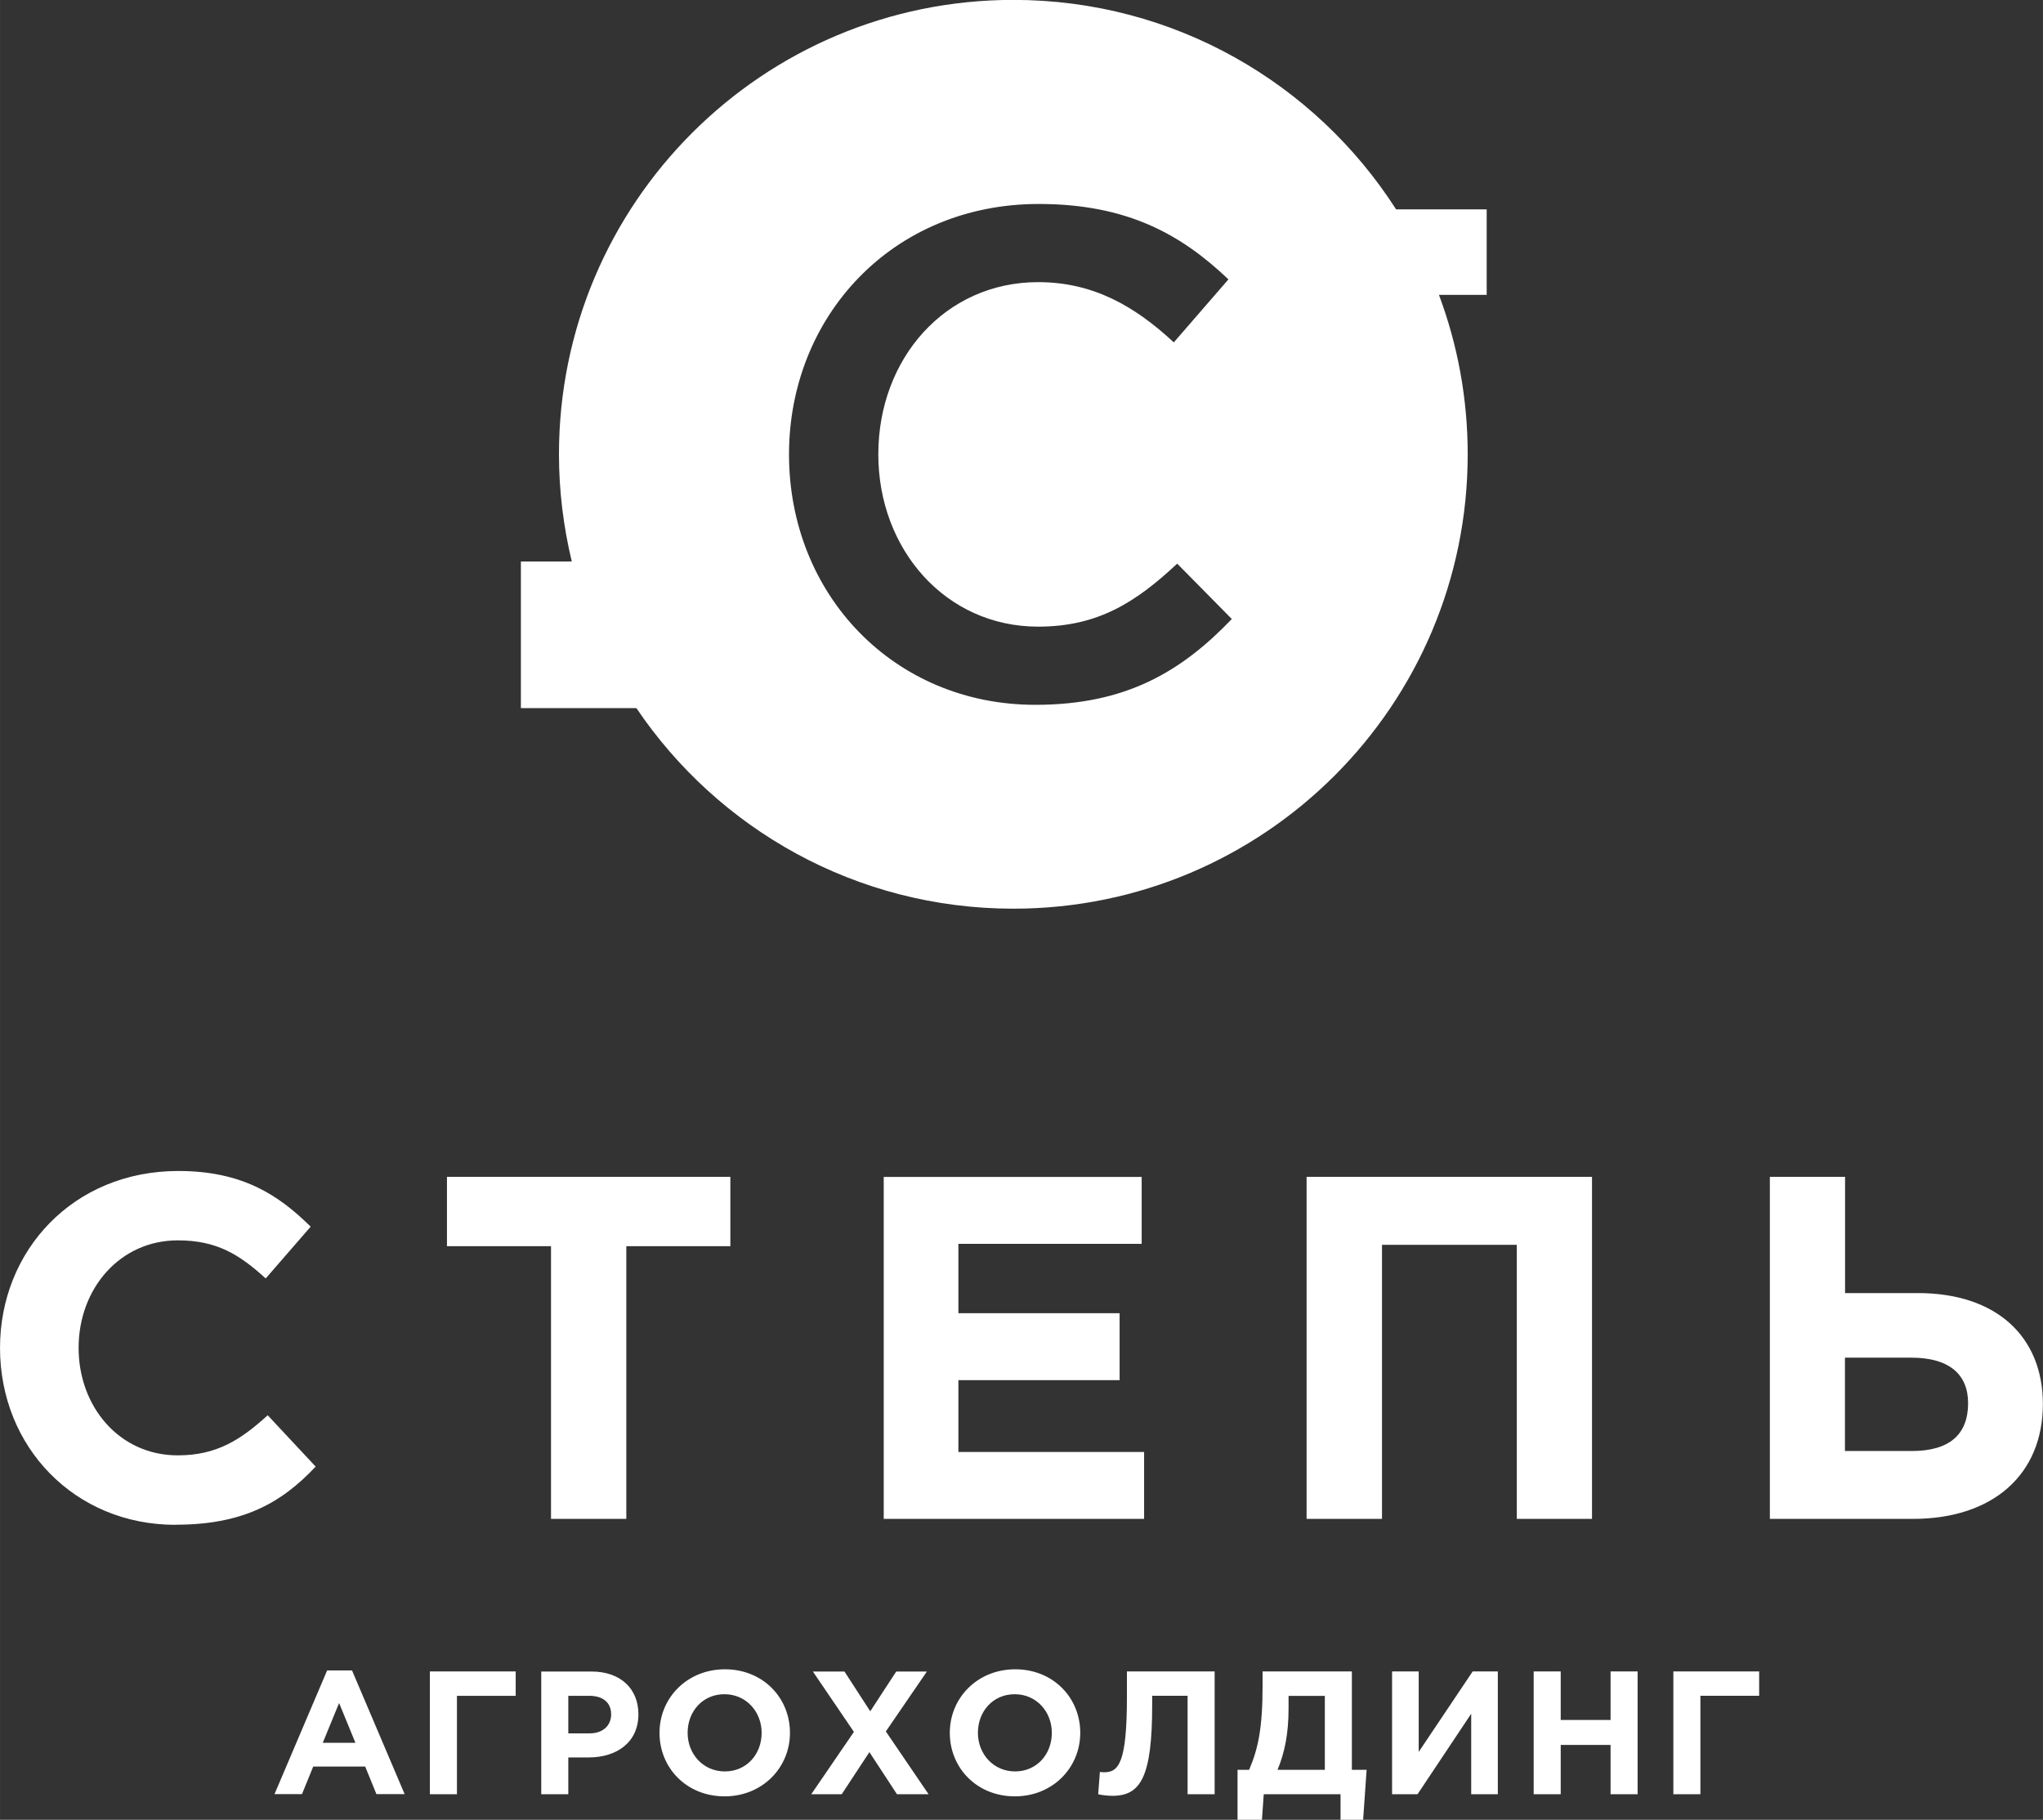
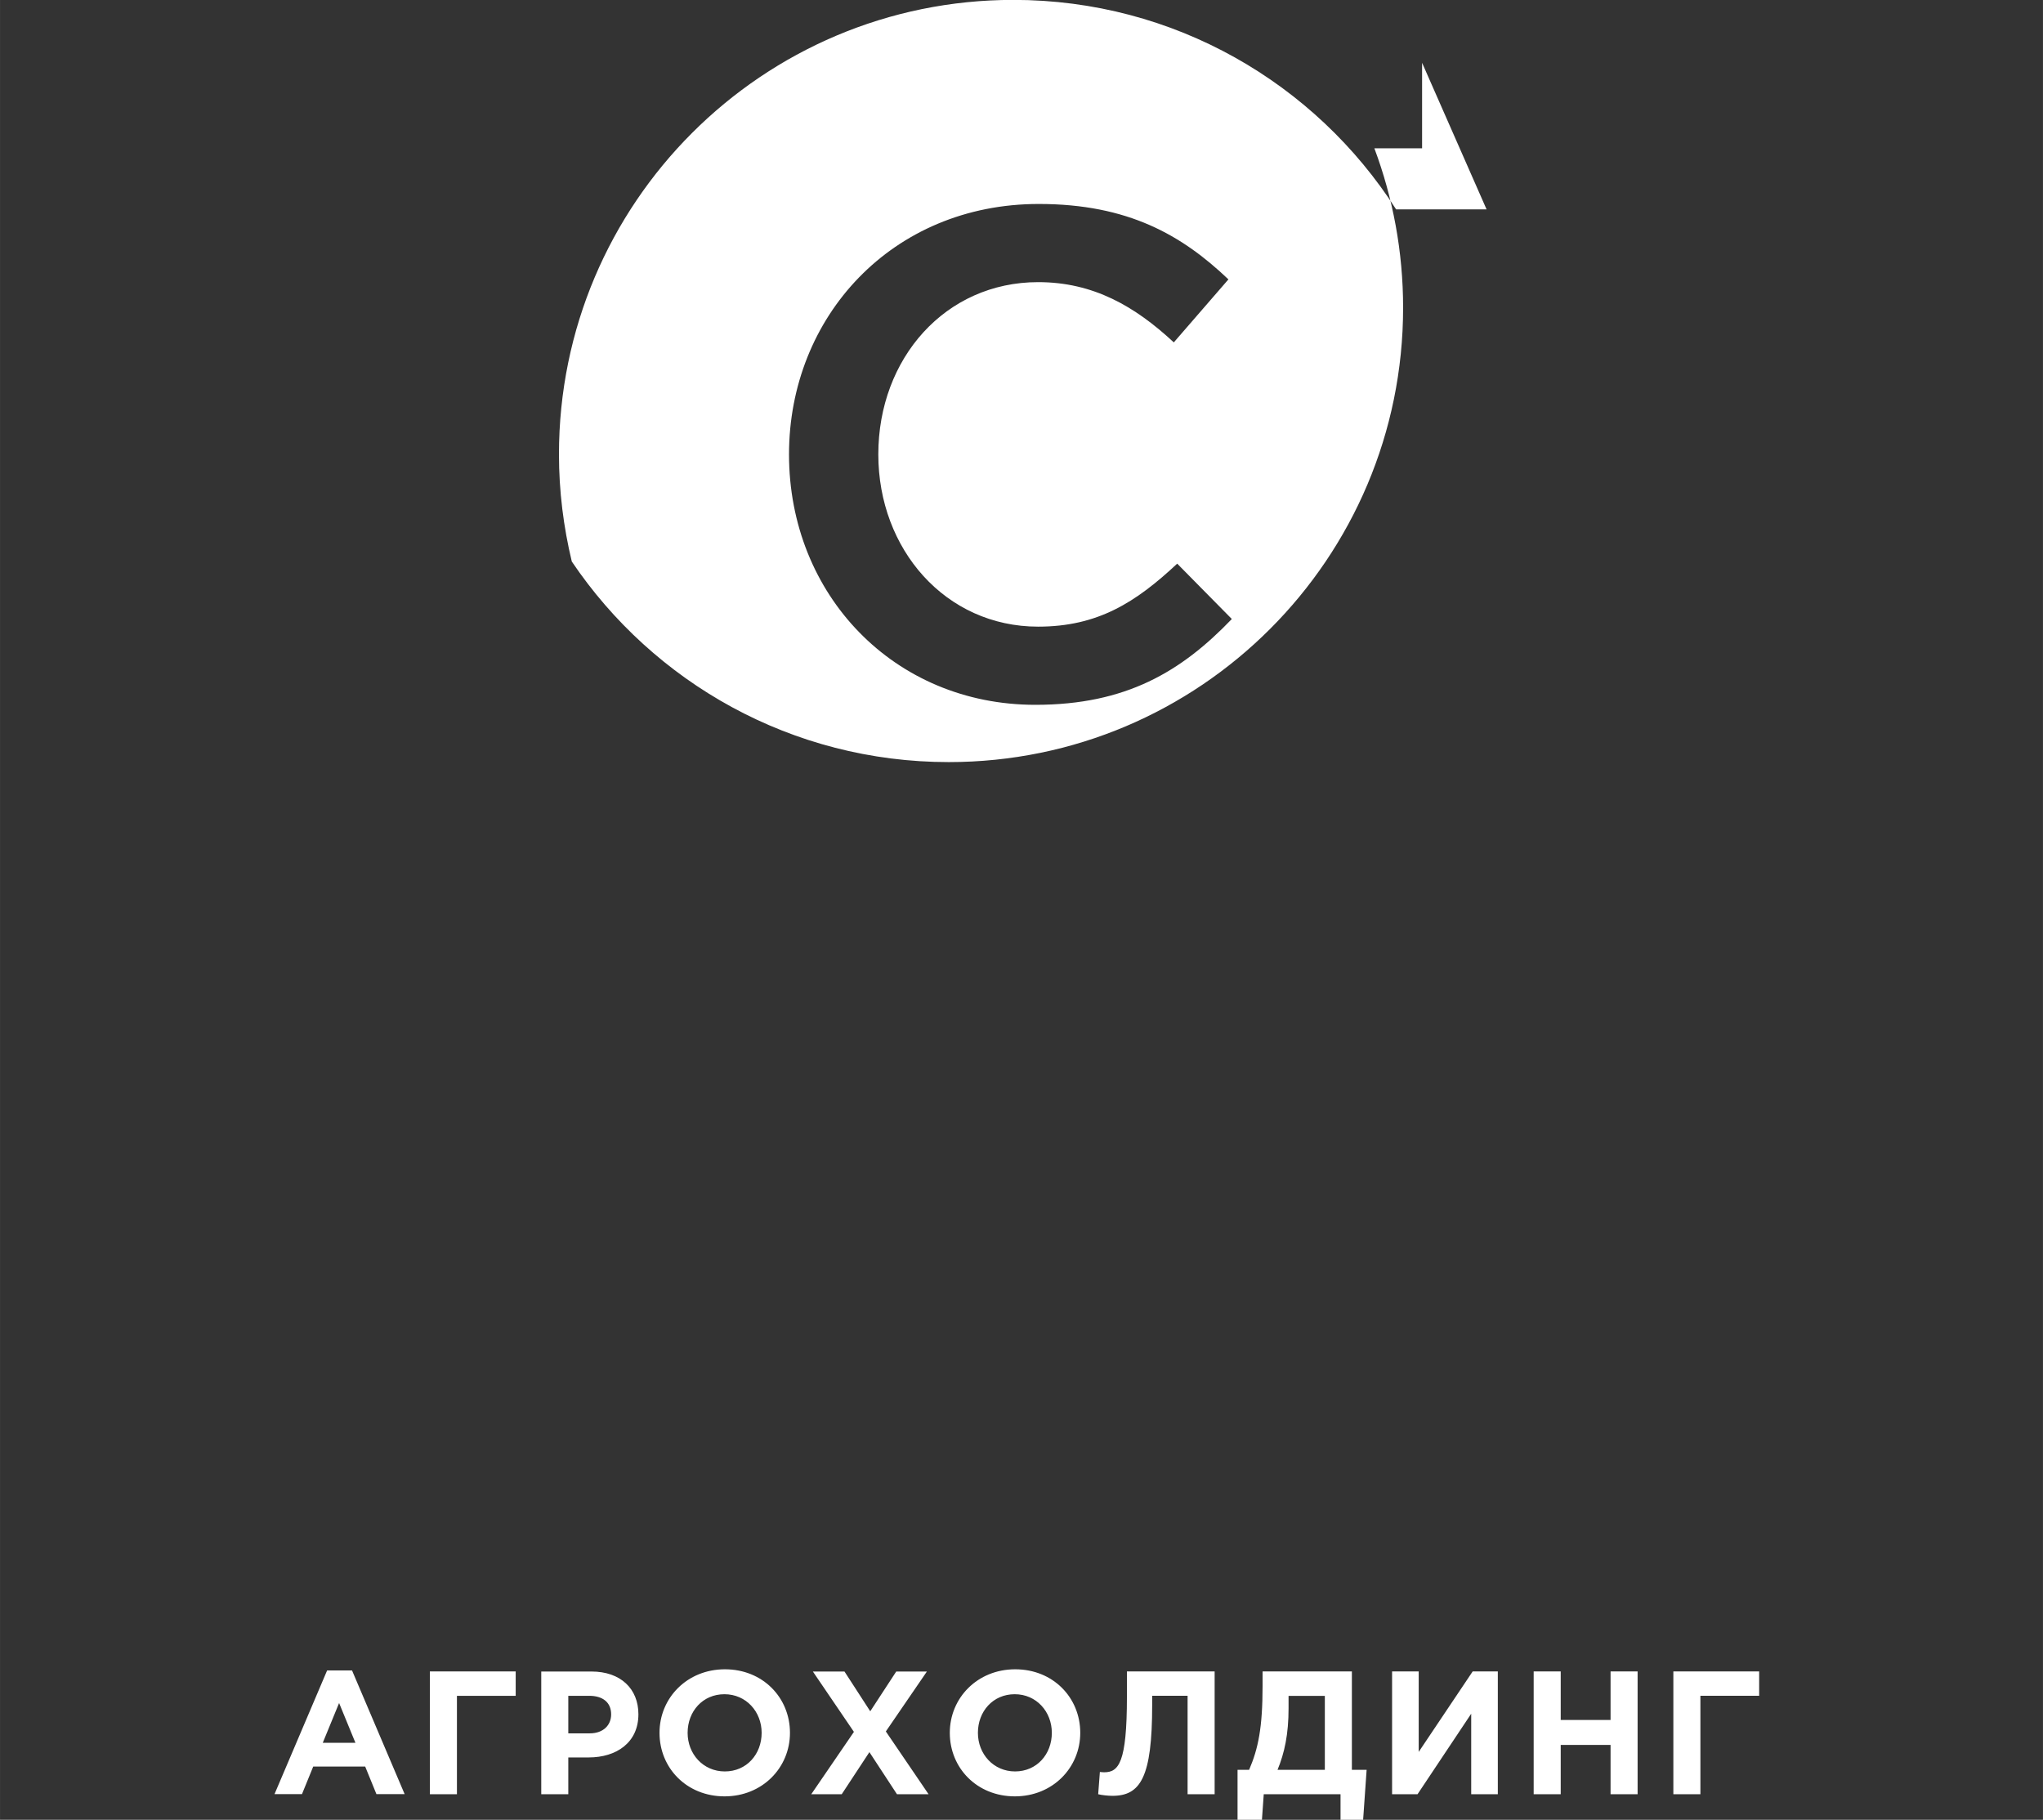
<svg xmlns="http://www.w3.org/2000/svg" xml:space="preserve" width="44.85mm" height="39.948mm" version="1.1" style="shape-rendering:geometricPrecision; text-rendering:geometricPrecision; image-rendering:optimizeQuality; fill-rule:evenodd; clip-rule:evenodd" viewBox="0 0 192.62 171.57">
  <rect x="0" y="0" width="192.62" height="171.57" fill="#333333" stroke="none" />
  <defs>
    <style type="text/css"> .fil1 {fill:white} .fil0 {fill:white;fill-rule:nonzero} </style>
  </defs>
  <g id="Слой_x0020_1">
    <g id="_1589245712">
-       <path class="fil0" d="M16.54 143.75c6.22,0 9.9,-1.94 13.22,-5.48l-4.52 -4.84c-2.53,2.3 -4.79,3.78 -8.48,3.78 -5.53,0 -9.35,-4.61 -9.35,-10.13 0,-5.62 3.92,-10.14 9.35,-10.14 3.69,0 5.81,1.34 8.29,3.59l4.24 -4.88c-2.99,-2.95 -6.4,-5.25 -12.48,-5.25 -9.91,0 -16.81,7.51 -16.81,16.68 0,9.35 7.05,16.68 16.54,16.68zm35.42 -0.55l7.09 0 0 -25.71 9.81 0 0 -6.54 -26.72 0 0 6.54 9.81 0 0 25.71zm31.36 0l24.55 0 0 -6.31 -17.51 0 0 -6.77 15.2 0 0 -6.31 -15.2 0 0 -6.54 17.28 0 0 -6.31 -24.32 0 0 32.25zm39.88 0l7.1 0 0 -25.84 12.71 0 0 25.84 7.09 0 0 -32.25 -26.91 0 0 32.25zm43.66 0l13.5 0c7.55,0 12.25,-4.19 12.25,-10.83 0,-6.31 -4.33,-10.46 -11.79,-10.46l-6.86 0 0 -10.96 -7.09 0 0 32.25zm13.36 -15.2c3.55,0 5.34,1.57 5.34,4.29 0,2.99 -1.8,4.51 -5.3,4.51l-6.31 0 0 -8.8 6.27 0z" />
      <path class="fil0" d="M25.87 169.15l2.6 0 1.06 -2.6 4.9 0 1.06 2.6 2.66 0 -4.96 -11.66 -2.35 0 -4.96 11.66zm4.56 -4.84l1.54 -3.75 1.54 3.75 -3.08 0zm12.65 -4.43l5.54 0 0 -2.3 -8.09 0 0 11.58 2.55 0 0 -9.28zm7.95 9.28l2.55 0 0 -3.47 1.93 0c2.6,0 4.68,-1.39 4.68,-4.07 0,-2.4 -1.67,-4.03 -4.43,-4.03l-4.73 0 0 11.58zm2.55 -5.74l0 -3.54 1.97 0c1.27,0 2.07,0.61 2.07,1.75 0,1.02 -0.74,1.79 -2.02,1.79l-2.02 0zm14.73 5.94c3.57,0 6.17,-2.7 6.17,-5.99 0,-3.32 -2.56,-5.99 -6.13,-5.99 -3.57,0 -6.17,2.7 -6.17,5.99 0,3.32 2.56,5.99 6.14,5.99zm0.03 -2.35c-2.05,0 -3.51,-1.65 -3.51,-3.64 0,-2.02 1.42,-3.64 3.47,-3.64 2.05,0 3.51,1.65 3.51,3.64 0,2.02 -1.42,3.64 -3.47,3.64zm8.13 2.15l2.89 0 2.61 -3.97 2.6 3.97 2.98 0 -4.03 -5.92 3.87 -5.65 -2.89 0 -2.45 3.75 -2.43 -3.75 -2.98 0 3.87 5.69 -4.03 5.89zm19.21 0.2c3.57,0 6.17,-2.7 6.17,-5.99 0,-3.32 -2.56,-5.99 -6.13,-5.99 -3.57,0 -6.17,2.7 -6.17,5.99 0,3.32 2.56,5.99 6.14,5.99zm0.03 -2.35c-2.05,0 -3.51,-1.65 -3.51,-3.64 0,-2.02 1.42,-3.64 3.47,-3.64 2.05,0 3.5,1.65 3.5,3.64 0,2.02 -1.42,3.64 -3.47,3.64zm10.54 -9.43l0 2.4c0,6.23 -0.78,7.11 -2.15,7.11 -0.16,0 -0.28,-0.02 -0.4,-0.03l-0.16 2.1c0.31,0.08 0.93,0.15 1.34,0.15 2.65,0 3.75,-1.74 3.75,-8.55l0 -0.88 3.34 0 0 9.28 2.55 0 0 -11.58 -8.27 0zm10.43 13.99l2.3 0 0.17 -2.41 7.24 0 0 2.41 2.13 0 0.33 -4.71 -1.39 0 0 -9.28 -8.42 0 0 1.36c0,3.95 -0.41,5.92 -1.27,7.92l-1.09 0 0 4.71zm8.23 -11.69l0 6.98 -4.46 0c0.66,-1.6 1.04,-3.36 1.04,-5.8l0 -1.17 3.42 0zm16.3 -2.3l-2.36 0 -5.09 7.59 0 -7.59 -2.51 0 0 11.58 2.4 0 5.06 -7.59 0 7.59 2.51 0 0 -11.58zm3.39 11.58l2.55 0 0 -4.65 4.7 0 0 4.65 2.55 0 0 -11.58 -2.55 0 0 4.58 -4.7 0 0 -4.58 -2.55 0 0 11.58zm15.72 -9.28l5.54 0 0 -2.3 -8.09 0 0 11.58 2.55 0 0 -9.28z" />
-       <path class="fil1" d="M97.61 66.45c-13.31,0 -23.22,-10.37 -23.22,-23.61 0,-12.98 9.72,-23.61 23.55,-23.61 8.42,0 13.5,2.94 17.88,7.11l-5.15 5.94c-3.65,-3.39 -7.57,-5.68 -12.79,-5.68 -8.74,0 -15.07,7.18 -15.07,16.24 0,8.94 6.33,16.24 15.07,16.24 5.61,0 9.2,-2.28 13.11,-5.94l5.15 5.22c-4.76,4.96 -9.98,8.09 -18.52,8.09zm42.55 -46.71l-8.53 0c-7.61,-11.88 -20.93,-19.75 -36.09,-19.75 -23.66,0 -42.84,19.18 -42.84,42.84 0,3.48 0.43,6.86 1.21,10.11l-4.8 0 0 13.82 10.89 0c7.7,11.41 20.74,18.91 35.54,18.91 23.66,0 42.84,-19.18 42.84,-42.84 0,-5.29 -0.96,-10.35 -2.71,-15.03l4.5 0 0 -8.06z" />
+       <path class="fil1" d="M97.61 66.45c-13.31,0 -23.22,-10.37 -23.22,-23.61 0,-12.98 9.72,-23.61 23.55,-23.61 8.42,0 13.5,2.94 17.88,7.11l-5.15 5.94c-3.65,-3.39 -7.57,-5.68 -12.79,-5.68 -8.74,0 -15.07,7.18 -15.07,16.24 0,8.94 6.33,16.24 15.07,16.24 5.61,0 9.2,-2.28 13.11,-5.94l5.15 5.22c-4.76,4.96 -9.98,8.09 -18.52,8.09zm42.55 -46.71l-8.53 0c-7.61,-11.88 -20.93,-19.75 -36.09,-19.75 -23.66,0 -42.84,19.18 -42.84,42.84 0,3.48 0.43,6.86 1.21,10.11c7.7,11.41 20.74,18.91 35.54,18.91 23.66,0 42.84,-19.18 42.84,-42.84 0,-5.29 -0.96,-10.35 -2.71,-15.03l4.5 0 0 -8.06z" />
    </g>
  </g>
</svg>